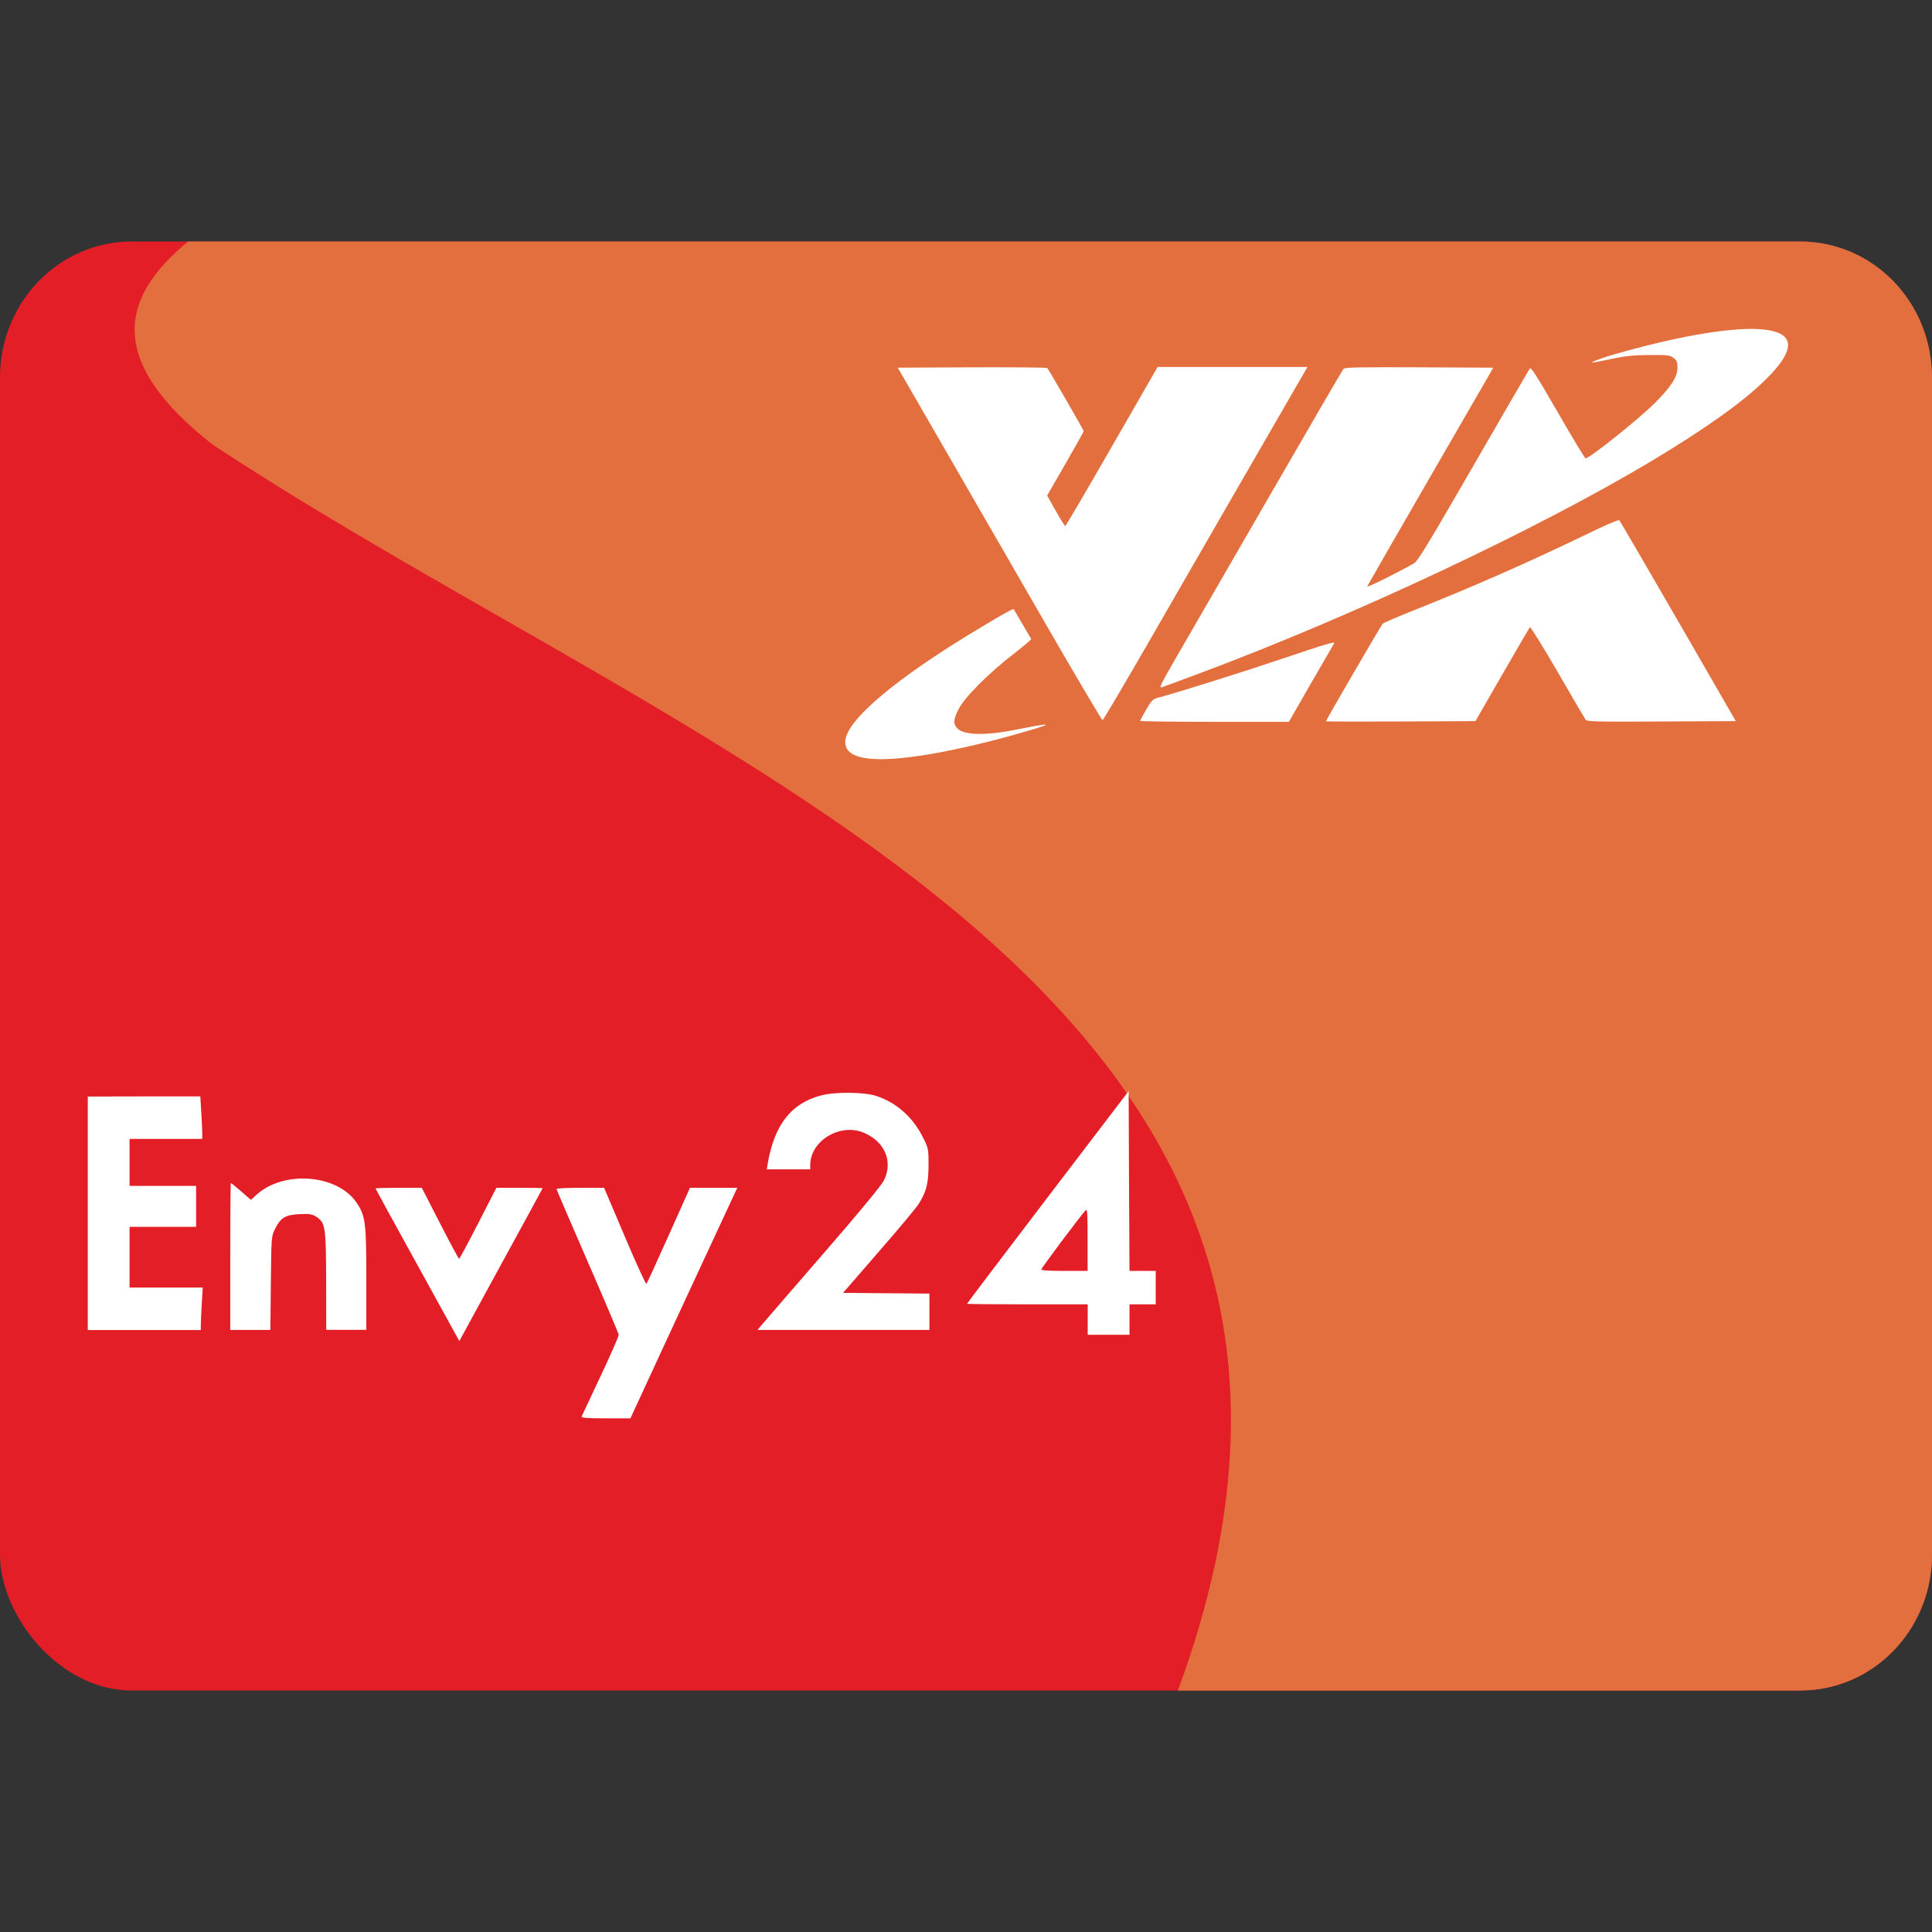
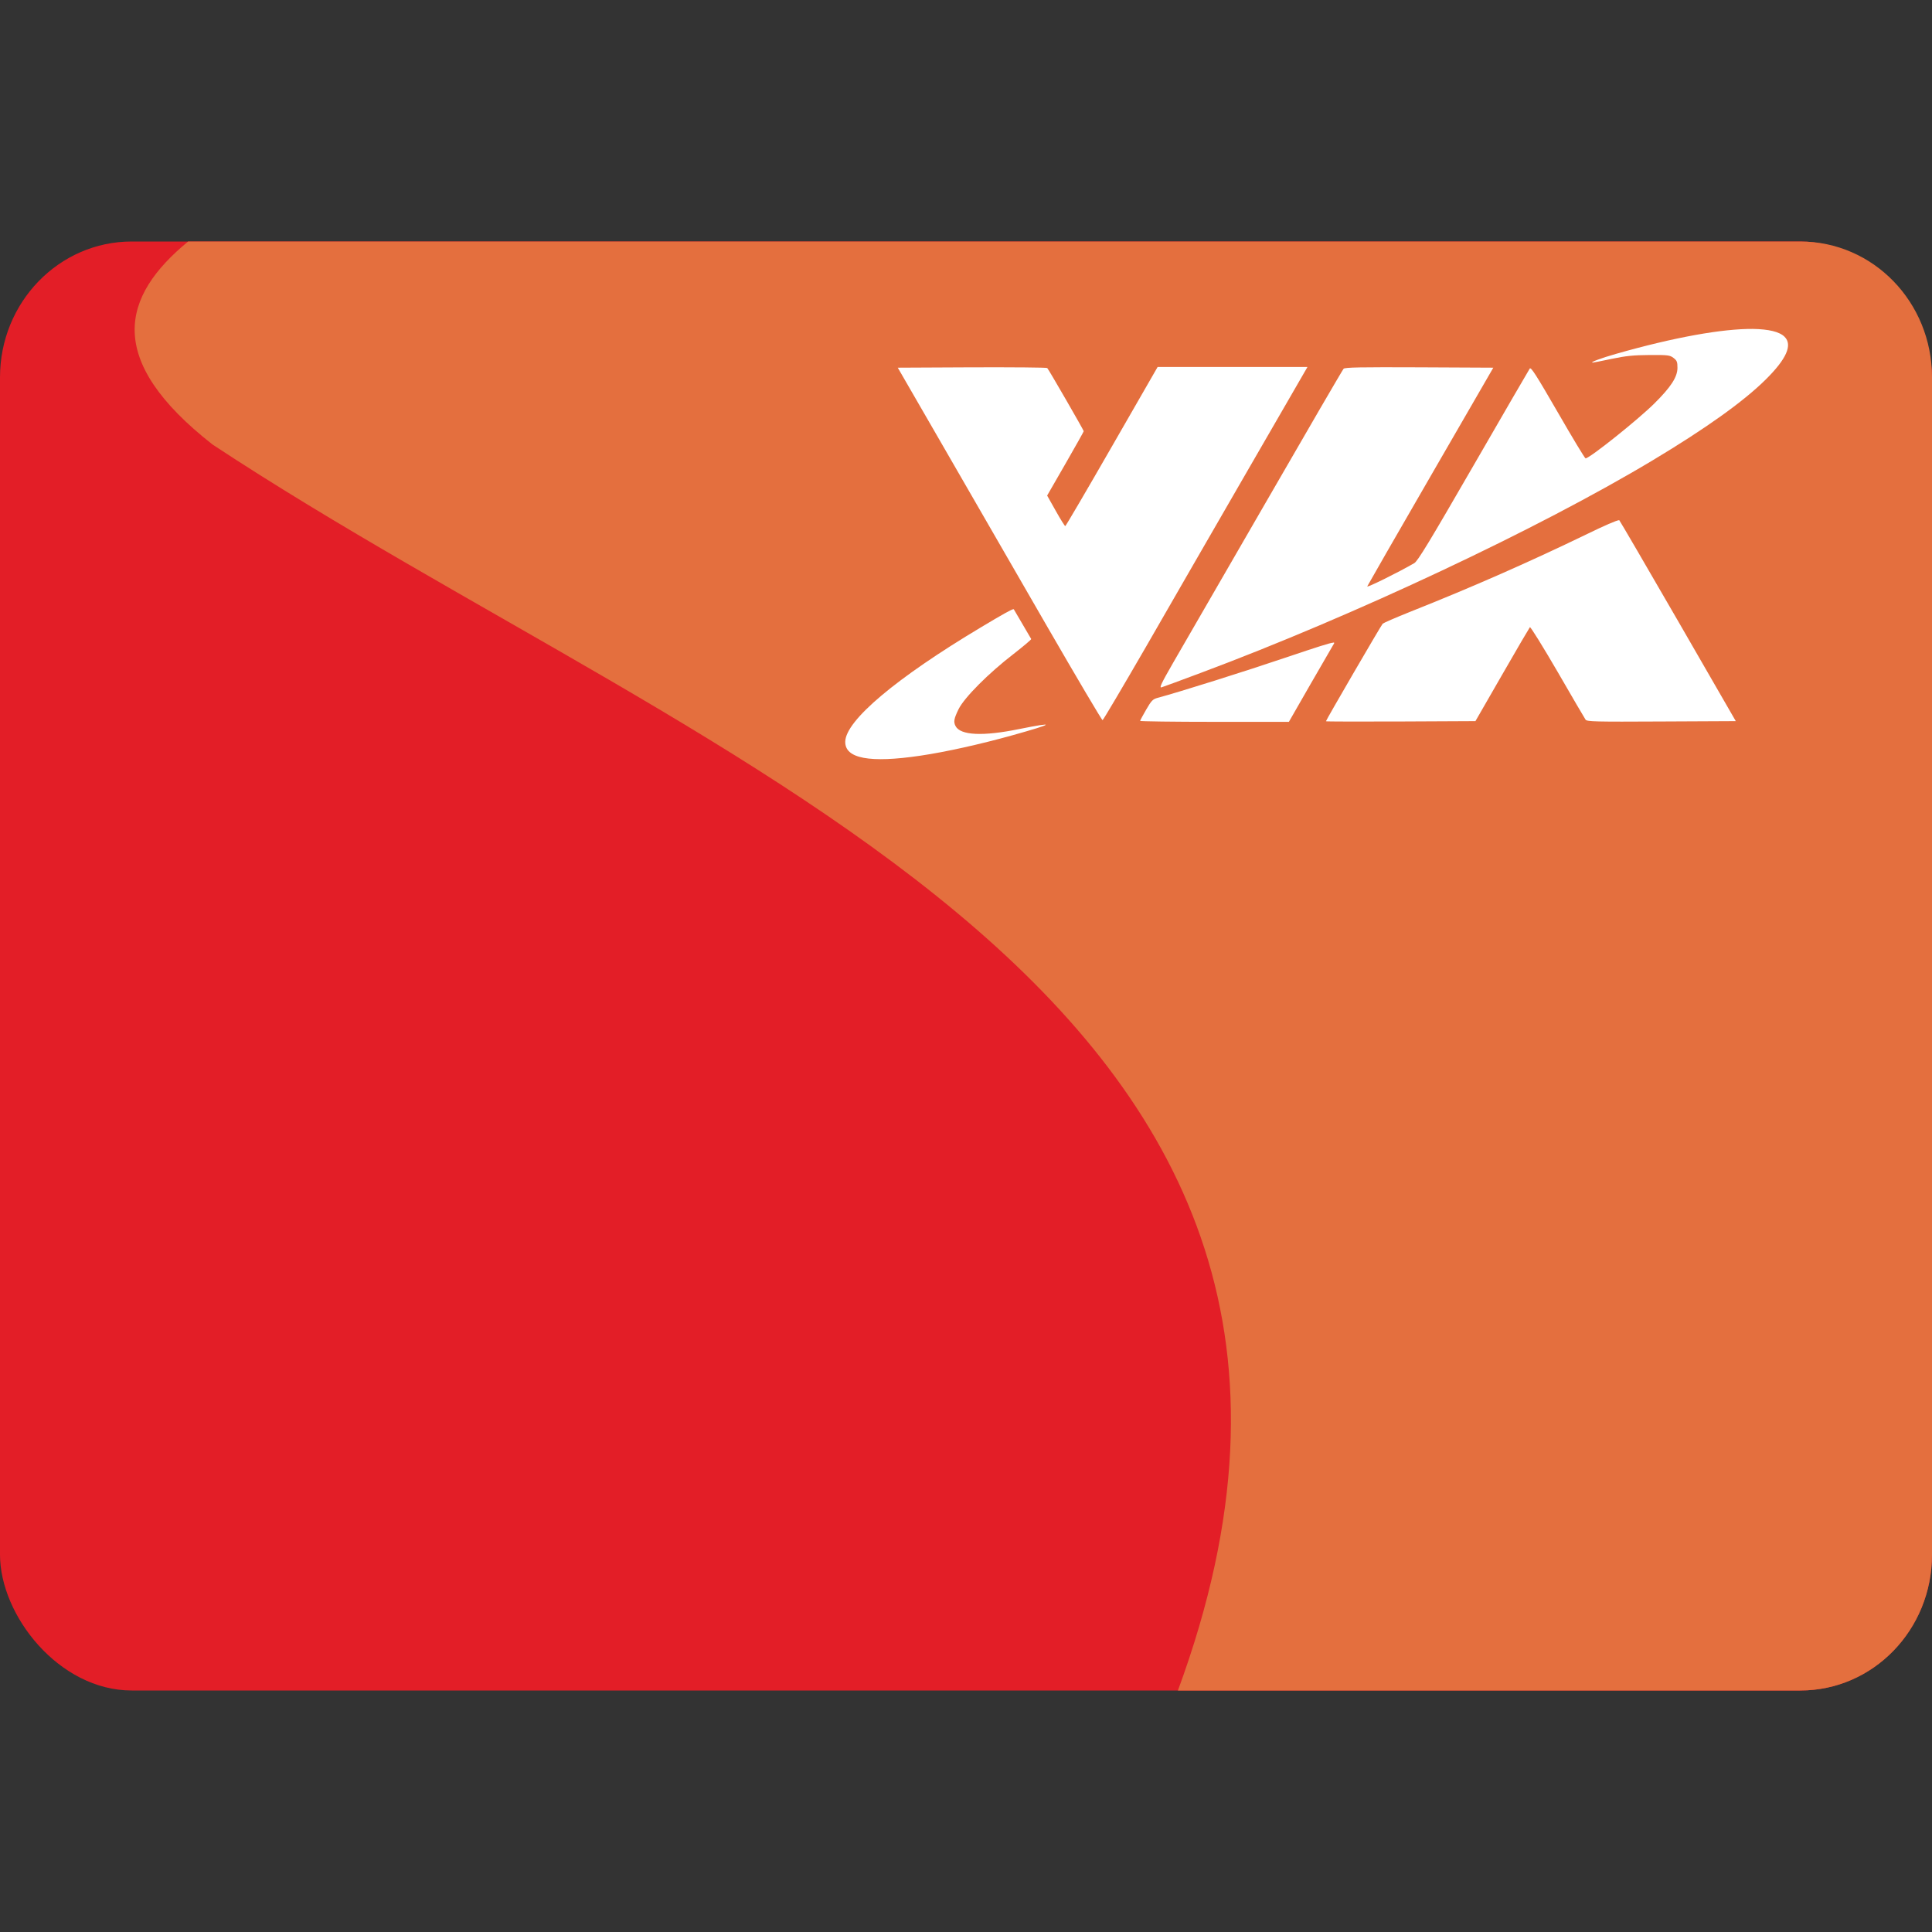
<svg xmlns="http://www.w3.org/2000/svg" width="16" height="16" version="1.1">
  <rect width="100%" height="100%" fill="#333333" stroke="none" />
  <rect style="fill:#e31e27" width="16" height="12" x="0" y="2" rx="1.091" ry="1.125" />
  <path style="fill:#e46f3e" d="M 1.558,2 C 1.006,2.454 0.862,2.978 1.761,3.682 5.864,6.387 11.872,8.251 9.755,14 H 14.909 C 15.513,14 16,13.498 16,12.875 V 3.125 C 16,2.502 15.513,2 14.909,2 Z" />
-   <path style="fill:#ffffff" d="M 9.347,9.036 8.678,9.913 C 8.31,10.396 8.009,10.793 8.009,10.797 c 0,0.003 0.225,0.005 0.5,0.005 h 0.499 v 0.126 0.126 H 9.181 9.354 V 10.928 10.802 H 9.462 9.571 V 10.664 10.525 H 9.462 9.354 L 9.35,9.781 Z M 7.034,9.05 C 6.948,9.049 6.86,9.056 6.8,9.072 6.553,9.136 6.413,9.314 6.358,9.636 l -0.008,0.048 H 6.53 6.71 V 9.648 C 6.711,9.444 6.963,9.296 7.159,9.383 7.33,9.458 7.397,9.622 7.32,9.776 7.299,9.818 7.115,10.04 6.831,10.368 6.58,10.657 6.352,10.921 6.324,10.954 l -0.051,0.06 h 0.712 0.712 v -0.15 -0.151 l -0.358,-0.003 -0.357,-0.003 0.294,-0.339 C 7.438,10.182 7.587,10.004 7.607,9.972 7.671,9.872 7.689,9.803 7.69,9.651 7.69,9.515 7.689,9.51 7.642,9.416 7.559,9.251 7.421,9.129 7.256,9.076 7.204,9.059 7.12,9.051 7.034,9.05 Z m -6.307,0.031 v 0.967 0.967 h 0.468 0.468 v -0.042 c 0,-0.023 0.004,-0.102 0.008,-0.176 l 0.008,-0.134 H 1.376 1.073 V 10.412 10.16 H 1.348 1.624 V 9.991 9.821 H 1.348 1.073 V 9.626 9.432 h 0.301 0.301 v -0.041 c 0,-0.023 -0.003,-0.103 -0.008,-0.176 L 1.659,9.08 H 1.193 Z M 2.505,9.76 C 2.366,9.761 2.225,9.804 2.126,9.893 l -0.048,0.044 -0.08,-0.07 c -0.044,-0.038 -0.083,-0.07 -0.086,-0.07 -0.003,0 -0.005,0.273 -0.005,0.608 v 0.609 h 0.166 0.166 l 0.004,-0.388 c 0.004,-0.384 0.004,-0.388 0.036,-0.451 0.047,-0.093 0.084,-0.114 0.202,-0.12 0.086,-0.004 0.104,-0.001 0.143,0.025 0.07,0.048 0.076,0.082 0.077,0.533 l 7.655e-4,0.4 h 0.166 0.166 v -0.42 c 0,-0.468 -0.007,-0.525 -0.081,-0.633 C 2.864,9.828 2.685,9.759 2.505,9.76 Z m 0.796,0.077 c -0.105,0 -0.191,0.002 -0.191,0.005 0,0.003 0.156,0.288 0.347,0.634 l 0.347,0.63 0.344,-0.631 C 4.339,10.127 4.494,9.841 4.494,9.84 c 0,-0.002 -0.086,-0.003 -0.191,-0.003 H 4.111 L 3.96,10.131 c -0.083,0.162 -0.154,0.294 -0.158,0.294 -0.004,2e-5 -0.075,-0.132 -0.158,-0.294 L 3.493,9.837 Z m 1.504,0 c -0.108,0 -0.196,0.004 -0.196,0.01 0,0.005 0.116,0.275 0.257,0.599 0.141,0.324 0.257,0.597 0.258,0.608 9.423e-4,0.011 -0.066,0.164 -0.149,0.34 -0.083,0.176 -0.154,0.327 -0.158,0.336 -0.005,0.012 0.039,0.016 0.198,0.016 H 5.221 L 5.468,11.211 C 5.605,10.916 5.803,10.487 5.911,10.256 L 6.106,9.837 H 5.91 5.714 L 5.538,10.23 c -0.097,0.217 -0.18,0.398 -0.185,0.403 -0.004,0.005 -0.085,-0.171 -0.179,-0.393 L 5.003,9.837 Z m 4.19,0.183 c 0.01,-4.32e-4 0.012,0.052 0.012,0.245 v 0.26 H 8.816 c -0.123,0 -0.192,-0.004 -0.192,-0.012 0,-0.012 0.325,-0.446 0.367,-0.49 0.002,-0.002 0.004,-0.003 0.005,-0.003 z" />
  <path style="fill:#ffffff" d="m 14.516,2.724 c -0.25,-0.002 -0.647,0.068 -1.131,0.206 -0.127,0.036 -0.222,0.072 -0.195,0.073 0.005,2.578e-4 0.076,-0.014 0.157,-0.031 0.119,-0.025 0.182,-0.031 0.314,-0.032 0.151,-8.473e-4 0.168,0.001 0.198,0.024 0.029,0.022 0.033,0.033 0.033,0.083 -6.26e-4,0.076 -0.054,0.158 -0.191,0.294 -0.137,0.136 -0.537,0.455 -0.57,0.455 -0.006,0 -0.109,-0.171 -0.23,-0.381 -0.178,-0.308 -0.222,-0.377 -0.232,-0.363 -0.007,0.01 -0.217,0.372 -0.467,0.805 -0.361,0.625 -0.461,0.791 -0.49,0.807 -0.135,0.078 -0.394,0.206 -0.389,0.192 0.004,-0.009 0.24,-0.421 0.526,-0.915 L 12.367,3.045 11.754,3.042 C 11.272,3.04 11.137,3.042 11.127,3.054 11.119,3.062 10.827,3.564 10.477,4.171 10.127,4.777 9.785,5.369 9.717,5.486 9.616,5.662 9.598,5.699 9.62,5.692 9.634,5.688 9.78,5.634 9.943,5.573 11.212,5.099 12.737,4.382 13.687,3.812 14.124,3.55 14.438,3.326 14.622,3.144 14.795,2.973 14.847,2.856 14.779,2.789 14.737,2.747 14.647,2.726 14.516,2.724 Z M 9.587,3.039 9.208,3.698 C 9,4.06 8.826,4.357 8.822,4.357 8.818,4.357 8.782,4.3 8.743,4.23 L 8.672,4.104 8.824,3.84 C 8.907,3.696 8.975,3.574 8.975,3.571 c 0,-0.008 -0.29,-0.511 -0.302,-0.523 -0.005,-0.005 -0.285,-0.007 -0.623,-0.006 l -0.615,0.003 0.391,0.677 c 0.215,0.372 0.594,1.029 0.843,1.461 0.249,0.431 0.457,0.783 0.462,0.781 0.006,-0.002 0.166,-0.273 0.357,-0.603 C 9.678,5.03 10.058,4.372 10.331,3.899 l 0.497,-0.86 h -0.62 z m 3.821,1.269 c -0.018,2.49e-4 -0.122,0.045 -0.263,0.114 -0.477,0.231 -0.951,0.44 -1.47,0.646 -0.115,0.046 -0.216,0.09 -0.224,0.097 -0.013,0.013 -0.47,0.799 -0.47,0.808 0,0.003 0.279,0.003 0.619,0.002 l 0.619,-0.003 0.221,-0.384 c 0.121,-0.211 0.225,-0.388 0.23,-0.394 0.005,-0.005 0.108,0.161 0.229,0.369 0.12,0.208 0.225,0.387 0.232,0.397 0.012,0.016 0.079,0.018 0.629,0.015 l 0.615,-0.003 -0.477,-0.827 c -0.263,-0.455 -0.482,-0.831 -0.488,-0.837 -4.42e-4,-4.42e-4 -0.001,-5.893e-4 -0.002,-5.524e-4 z M 8.394,5.045 C 8.381,5.044 8.306,5.086 8.124,5.195 7.42,5.616 7.005,5.966 7,6.141 6.996,6.282 7.202,6.321 7.624,6.258 7.834,6.227 8.12,6.163 8.382,6.09 8.733,5.992 8.752,5.975 8.439,6.038 8.14,6.099 7.955,6.09 7.914,6.014 7.895,5.978 7.9,5.952 7.939,5.872 7.987,5.776 8.187,5.575 8.395,5.415 8.477,5.351 8.542,5.296 8.54,5.292 8.52,5.257 8.399,5.05 8.396,5.046 c -3.389e-4,-4.421e-4 -9.946e-4,-6.999e-4 -0.002,-7.367e-4 z m 2.648,0.277 c -0.028,0.002 -0.128,0.034 -0.389,0.122 -0.343,0.116 -0.876,0.284 -1.065,0.335 -0.041,0.011 -0.052,0.022 -0.096,0.098 -0.027,0.047 -0.05,0.089 -0.05,0.093 0,0.004 0.277,0.008 0.616,0.008 h 0.616 l 0.179,-0.312 c 0.099,-0.172 0.187,-0.323 0.195,-0.337 0.003,-0.005 0.002,-0.008 -0.007,-0.008 z" />
</svg>